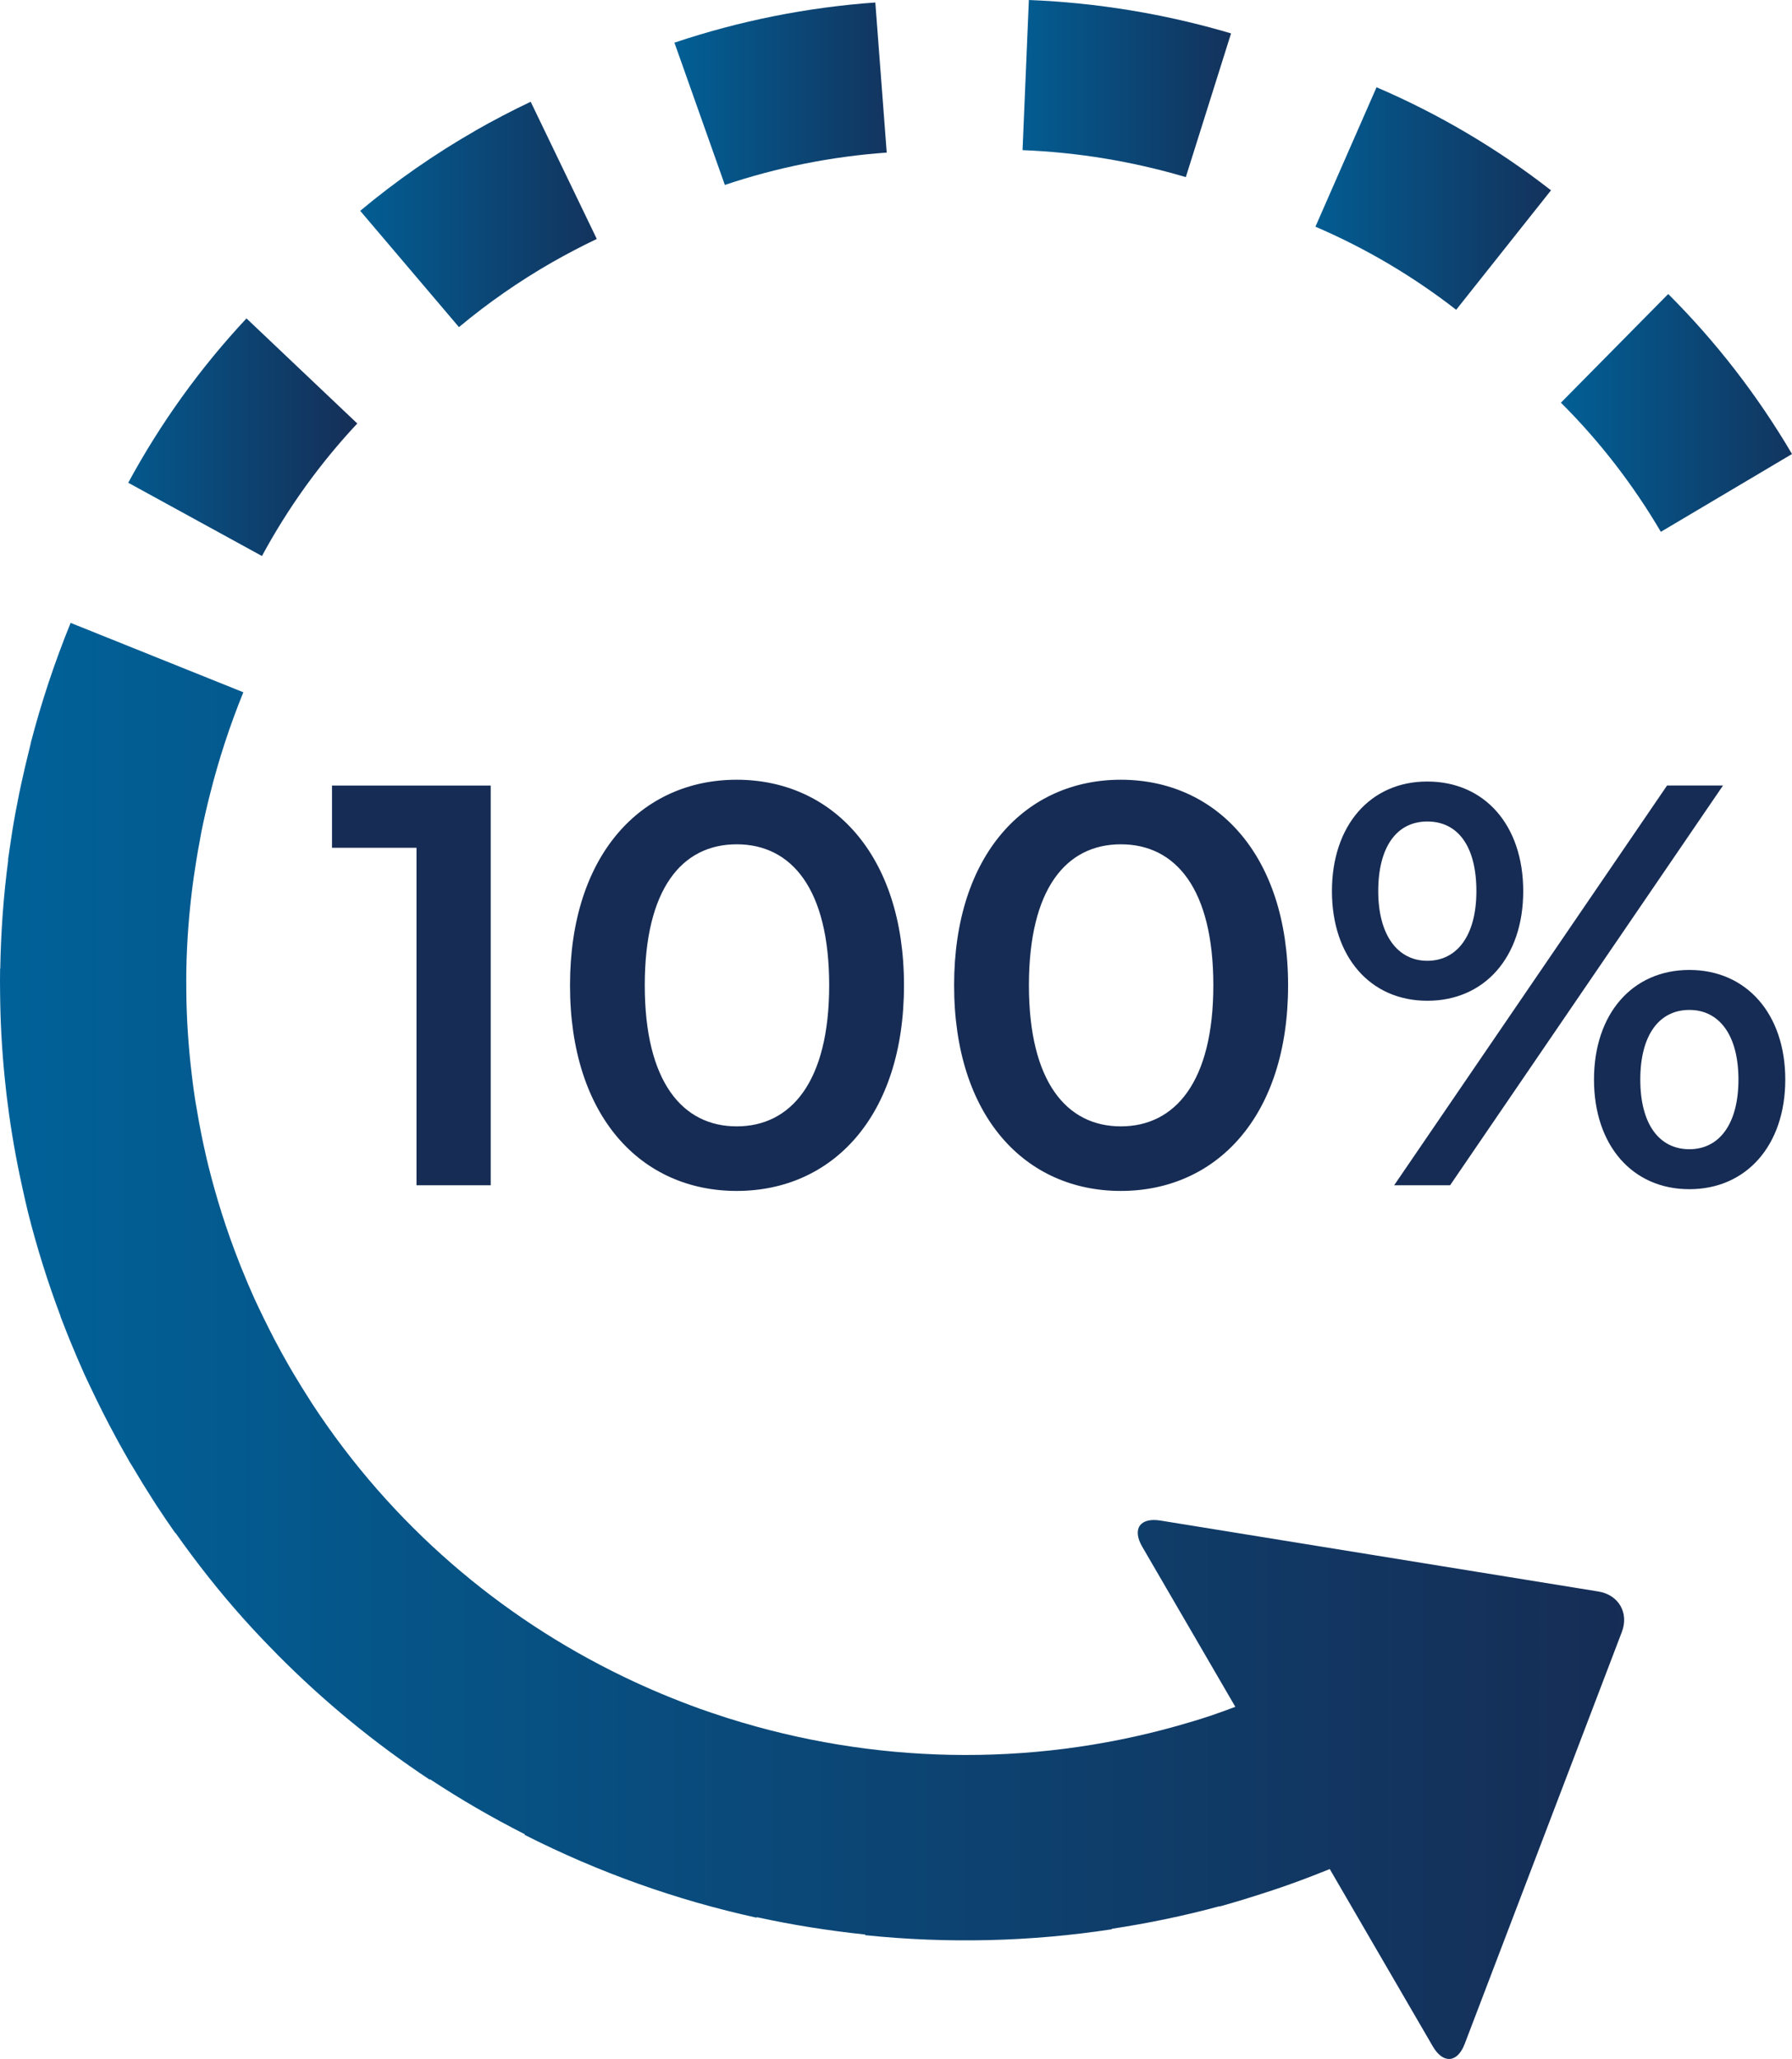
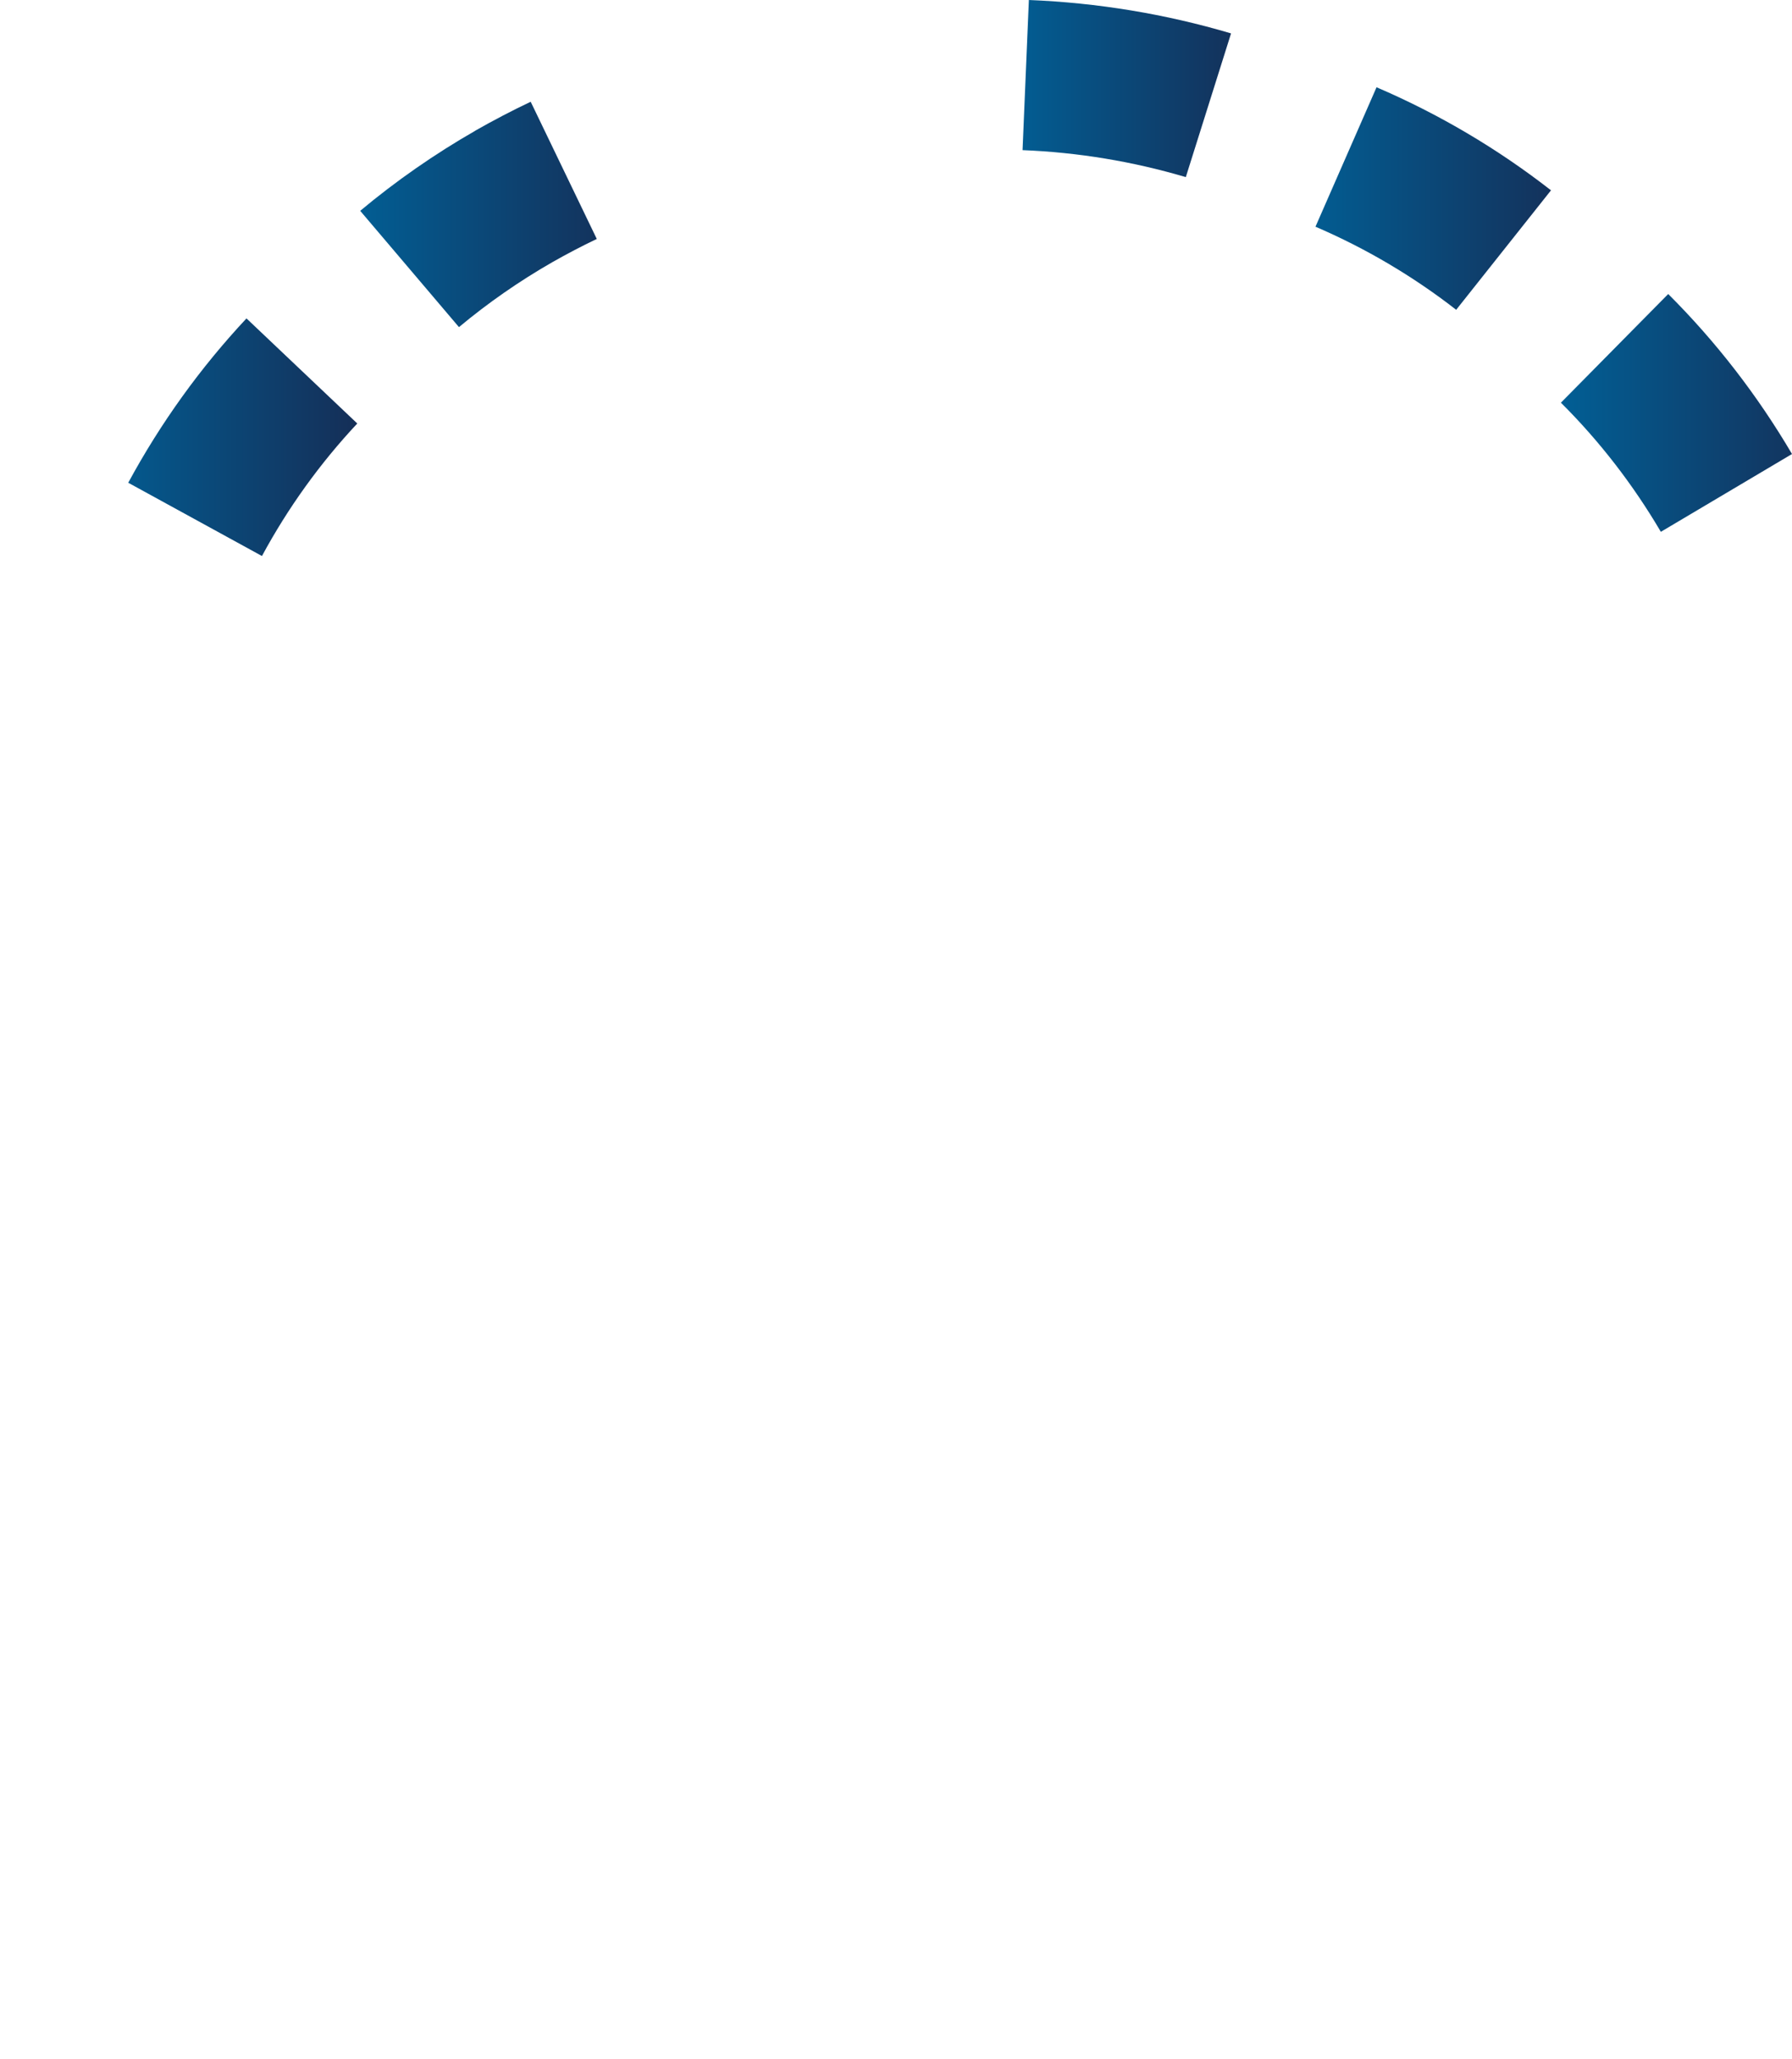
<svg xmlns="http://www.w3.org/2000/svg" xmlns:xlink="http://www.w3.org/1999/xlink" id="Layer_2" data-name="Layer 2" viewBox="0 0 360.03 413.6">
  <defs>
    <style>
      .cls-1 {
        fill: none;
      }

      .cls-2 {
        fill: url(#linear-gradient-8);
      }

      .cls-3 {
        fill: url(#linear-gradient-7);
      }

      .cls-4 {
        fill: url(#linear-gradient-5);
      }

      .cls-5 {
        fill: url(#linear-gradient-6);
      }

      .cls-6 {
        fill: url(#linear-gradient-4);
      }

      .cls-7 {
        fill: url(#linear-gradient-3);
      }

      .cls-8 {
        fill: url(#linear-gradient-2);
      }

      .cls-9 {
        fill: url(#linear-gradient);
      }

      .cls-10 {
        clip-path: url(#clippath-1);
      }

      .cls-11 {
        clip-path: url(#clippath-3);
      }

      .cls-12 {
        clip-path: url(#clippath-4);
      }

      .cls-13 {
        clip-path: url(#clippath-2);
      }

      .cls-14 {
        clip-path: url(#clippath-7);
      }

      .cls-15 {
        clip-path: url(#clippath-6);
      }

      .cls-16 {
        clip-path: url(#clippath-5);
      }

      .cls-17 {
        clip-path: url(#clippath);
      }
    </style>
    <clipPath id="clippath">
      <path class="cls-1" d="M25.76,96.97l26.87,14.72c5.23-9.69,11.67-18.63,19.15-26.62l-22.26-21.11c-9.28,9.92-17.27,21.03-23.76,33.02" />
    </clipPath>
    <linearGradient id="linear-gradient" x1="-1074.97" y1="3355.71" x2="-1064.98" y2="3355.71" gradientTransform="translate(6453.94 20175.58) scale(5.99 -5.99)" gradientUnits="userSpaceOnUse">
      <stop offset="0" stop-color="#006299" />
      <stop offset="1" stop-color="#162c54" />
    </linearGradient>
    <clipPath id="clippath-1">
      <path class="cls-1" d="M206.71,0l-1.27,30.16c11.11.44,22.14,2.26,32.8,5.42l9.09-28.87c-13.2-3.91-26.85-6.16-40.62-6.71Z" />
    </clipPath>
    <linearGradient id="linear-gradient-2" x1="-1017.91" y1="3423.5" x2="-1007.91" y2="3423.5" gradientTransform="translate(5635.58 18298.28) scale(5.34 -5.34)" xlink:href="#linear-gradient" />
    <clipPath id="clippath-2">
      <path class="cls-1" d="M135.5,8.57l10.13,28.58c10.51-3.53,21.44-5.71,32.52-6.5l-2.29-30.15c-13.75.98-27.33,3.7-40.36,8.07" />
    </clipPath>
    <linearGradient id="linear-gradient-3" x1="-1034.94" y1="3413.2" x2="-1024.95" y2="3413.2" gradientTransform="translate(5762.92 18598.98) scale(5.44 -5.44)" xlink:href="#linear-gradient" />
    <clipPath id="clippath-3">
-       <path class="cls-1" d="M264.29,45.54c10.13,4.35,19.63,9.97,28.27,16.69l19.05-24c-10.72-8.35-22.5-15.32-35.05-20.7l-12.28,28.01Z" />
+       <path class="cls-1" d="M264.29,45.54c10.13,4.35,19.63,9.97,28.27,16.69l19.05-24c-10.72-8.35-22.5-15.32-35.05-20.7Z" />
    </clipPath>
    <linearGradient id="linear-gradient-4" x1="-1043.84" y1="3354.12" x2="-1033.84" y2="3354.12" gradientTransform="translate(6624.96 20499.53) scale(6.1 -6.1)" xlink:href="#linear-gradient" />
    <clipPath id="clippath-4">
      <path class="cls-1" d="M95.51,26.25c-8.19,4.69-15.97,10.11-23.14,16.1l19.84,23.36c5.8-4.84,12.09-9.22,18.7-13.01,2.94-1.67,5.96-3.26,8.99-4.7l-13.28-27.56c-3.75,1.78-7.49,3.73-11.12,5.8" />
    </clipPath>
    <linearGradient id="linear-gradient-5" x1="-1073.38" y1="3351.25" x2="-1063.38" y2="3351.25" gradientTransform="translate(6647 20592.16) scale(6.13 -6.13)" xlink:href="#linear-gradient" />
    <clipPath id="clippath-5">
      <path class="cls-1" d="M313.6,80.89c7.74,7.7,14.49,16.43,20.08,25.94l26.35-15.63c-6.92-11.77-15.29-22.59-24.87-32.14l-21.56,21.83Z" />
    </clipPath>
    <linearGradient id="linear-gradient-6" x1="-1033.8" y1="3352.8" x2="-1023.8" y2="3352.8" gradientTransform="translate(6543.91 20311.9) scale(6.03 -6.03)" xlink:href="#linear-gradient" />
    <clipPath id="clippath-6">
-       <path class="cls-1" d="M6.21,149.22c-.02.08-.04.14-.06.2-.08.32-.14.63-.22.94-.59,2.34-1.14,4.68-1.65,7.03-.14.69-.3,1.38-.44,2.08-.52,2.54-.99,5.09-1.4,7.65-.14.91-.27,1.83-.41,2.75-.13.95-.29,1.9-.42,2.84h.05c-.97,7.29-1.48,14.59-1.61,21.86h-.03c-.03,1.69-.02,3.36,0,5.04,0,.66.02,1.34.03,2,.11,5.63.48,11.23,1.1,16.8.06.49.11.99.16,1.48.65,5.42,1.52,10.81,2.64,16.15.18.89.37,1.77.57,2.65.33,1.52.67,3.03,1.04,4.54.03.09.05.19.06.27h0c1.78,7.07,3.97,14.06,6.56,20.93l-.03.02c.26.69.55,1.38.82,2.09.35.89.69,1.78,1.06,2.67.95,2.33,1.93,4.63,2.97,6.94.34.73.7,1.47,1.04,2.21.85,1.8,1.73,3.59,2.63,5.38.41.79.8,1.59,1.22,2.38,1.2,2.29,2.45,4.58,3.76,6.84.12.2.21.41.33.61.23.39.47.75.7,1.13,1.29,2.19,2.62,4.36,3.99,6.49.25.37.49.76.73,1.14,1.24,1.9,2.52,3.79,3.82,5.63l.05-.02c4.27,6.04,8.81,11.81,13.65,17.21h0c2.06,2.31,4.19,4.55,6.36,6.75.13.14.26.27.39.41,9.32,9.41,19.59,17.86,30.67,25.19l.06-.09c6.16,4.06,12.52,7.74,19.04,11.05l-.05.11c14.75,7.49,30.43,13.1,46.63,16.65l.02-.11c7.18,1.57,14.46,2.72,21.78,3.49v.13c16.52,1.71,33.2,1.32,49.57-1.19l-.02-.09c7.26-1.11,14.48-2.59,21.63-4.53l.02.05c3.18-.88,6.34-1.86,9.47-2.88.27-.09.53-.17.81-.26,2.81-.93,5.62-1.94,8.41-3.02.38-.15.77-.3,1.14-.45.77-.31,1.53-.6,2.31-.91l20.71,35.63c2.07,3.55,4.94,3.32,6.4-.51l31.57-82.74c1.47-3.84-.65-7.49-4.73-8.14l-87.98-14.25c-4.09-.66-5.72,1.69-3.65,5.25l18.71,32.17c-1.66.61-3.33,1.24-5,1.8-.03,0-.05,0-.07.02-2.19.73-4.39,1.38-6.61,2.01-29.96,8.43-61.33,7.58-90.13-1.51-.17-.05-.33-.11-.5-.16-1.74-.56-3.48-1.14-5.2-1.75-5.16-1.86-10.23-3.97-15.19-6.36-.11-.05-.22-.1-.34-.16-24.7-11.94-46.48-30.44-62.38-54.7-.2-.31-.4-.64-.61-.96-1.08-1.69-2.14-3.39-3.17-5.13-.3-.51-.59-1-.89-1.51-1.04-1.8-2.03-3.62-3-5.46-.34-.65-.67-1.3-1-1.96-.74-1.45-1.44-2.9-2.14-4.37-.27-.57-.54-1.14-.8-1.7-.86-1.9-1.68-3.82-2.46-5.76-.26-.6-.49-1.22-.73-1.83-2.48-6.31-4.51-12.74-6.12-19.24-.25-.98-.47-1.98-.69-2.96-.24-1.05-.46-2.09-.67-3.14-.35-1.74-.68-3.48-.96-5.23-.18-.99-.35-1.99-.49-2.99-.19-1.28-.35-2.56-.5-3.84-.09-.72-.18-1.45-.25-2.16-.28-2.62-.49-5.24-.64-7.87-.02-.31-.04-.6-.05-.9-.07-1.32-.1-2.64-.14-3.95,0-.76-.02-1.52-.03-2.29,0-1.22-.02-2.44,0-3.67.1-6.26.6-12.52,1.47-18.76.35-2.43.74-4.86,1.2-7.28.13-.67.23-1.34.36-2,.51-2.52,1.09-5.04,1.73-7.55,1.75-6.97,3.99-13.82,6.7-20.48l-34.7-13.94c-3.2,7.86-5.87,15.9-8,24.08" />
-     </clipPath>
+       </clipPath>
    <linearGradient id="linear-gradient-7" x1="-1255.66" y1="2970.13" x2="-1245.67" y2="2970.13" gradientTransform="translate(42236.75 100188.09) scale(33.64 -33.64)" xlink:href="#linear-gradient" />
    <clipPath id="clippath-7">
-       <rect class="cls-1" width="360.03" height="413.6" />
-     </clipPath>
+       </clipPath>
    <linearGradient id="linear-gradient-8" x1="-990.18" y1="3521.83" x2="-980.18" y2="3521.83" gradientTransform="translate(4238.99 15255.41) scale(4.28 -4.28)" xlink:href="#linear-gradient" />
  </defs>
  <g id="Layer_1-2" data-name="Layer 1">
    <g class="cls-17">
      <rect class="cls-9" x="25.76" y="63.95" width="46.02" height="47.73" />
    </g>
    <g class="cls-10">
      <rect class="cls-8" x="205.44" width="41.89" height="35.58" />
    </g>
    <g class="cls-13">
-       <rect class="cls-7" x="135.5" y=".5" width="42.65" height="36.65" />
-     </g>
+       </g>
    <g class="cls-11">
      <rect class="cls-6" x="264.29" y="17.52" width="47.32" height="44.71" />
    </g>
    <g class="cls-12">
      <rect class="cls-4" x="72.37" y="20.45" width="47.53" height="45.27" />
    </g>
    <g class="cls-16">
      <rect class="cls-5" x="313.6" y="59.06" width="46.43" height="47.77" />
    </g>
    <g class="cls-15">
      <rect class="cls-3" x="0" y="125.14" width="327.31" height="289.49" />
    </g>
    <g class="cls-14">
      <path class="cls-2" d="M98.59,157.79v80.3h-14.91v-67.79h-16.98v-12.5h31.89ZM114.52,197.93c0-26.38,14.45-41.3,33.49-41.3s33.61,14.91,33.61,41.3-14.45,41.3-33.61,41.3-33.49-14.91-33.49-41.3ZM166.59,197.93c0-19.39-7.57-28.33-18.58-28.33s-18.47,8.95-18.47,28.33,7.57,28.33,18.47,28.33,18.58-8.95,18.58-28.33ZM191.69,197.93c0-26.38,14.45-41.3,33.49-41.3s33.61,14.91,33.61,41.3-14.45,41.3-33.61,41.3-33.49-14.91-33.49-41.3ZM243.77,197.93c0-19.39-7.57-28.33-18.58-28.33s-18.47,8.95-18.47,28.33,7.57,28.33,18.47,28.33,18.58-8.95,18.58-28.33ZM267.6,179.01c0-13.19,7.69-22.02,19.16-22.02s19.27,8.72,19.27,22.02-7.8,22.02-19.27,22.02-19.16-8.83-19.16-22.02ZM296.62,179.01c0-8.95-3.67-13.99-9.86-13.99s-9.86,5.16-9.86,13.99,3.9,13.99,9.86,13.99,9.86-5.05,9.86-13.99ZM334.93,157.79h11.24l-54.83,80.3h-11.24l54.83-80.3ZM320.25,216.86c0-13.19,7.69-22.02,19.16-22.02s19.27,8.83,19.27,22.02-7.8,22.02-19.27,22.02-19.16-8.83-19.16-22.02ZM349.27,216.86c0-8.83-3.79-13.99-9.86-13.99s-9.86,5.05-9.86,13.99,3.79,13.99,9.86,13.99,9.86-5.16,9.86-13.99Z" />
    </g>
  </g>
</svg>